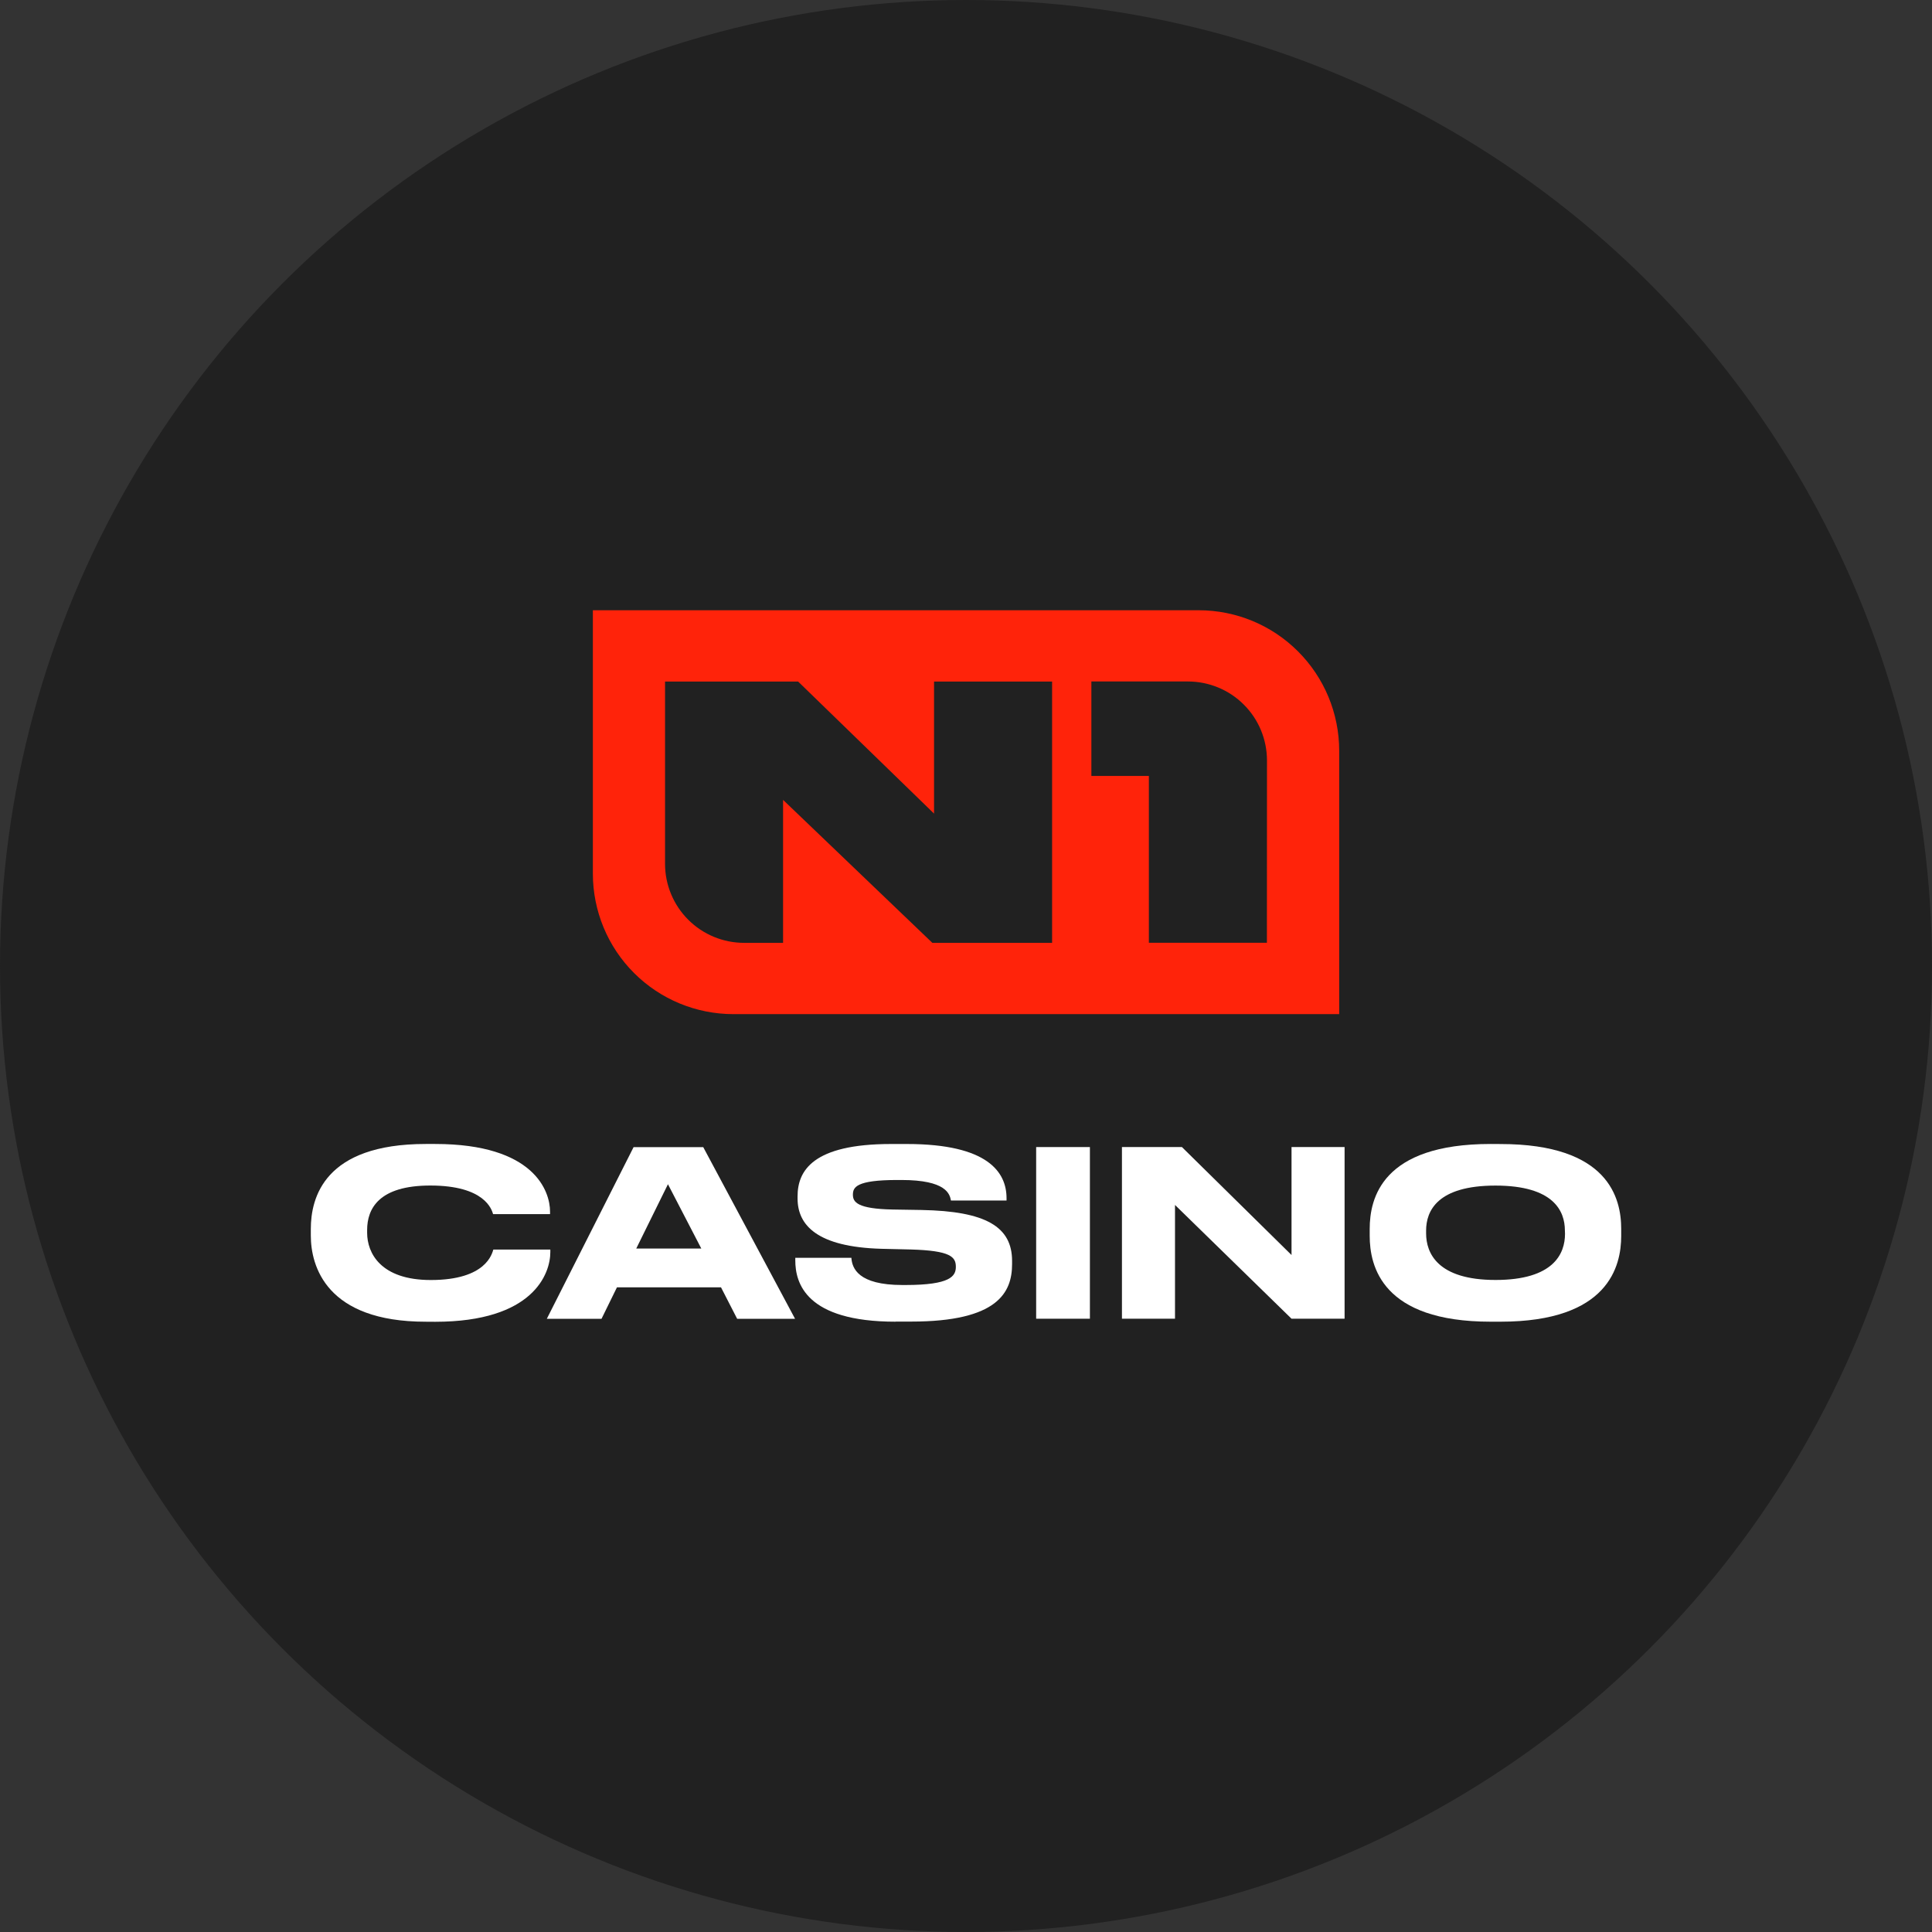
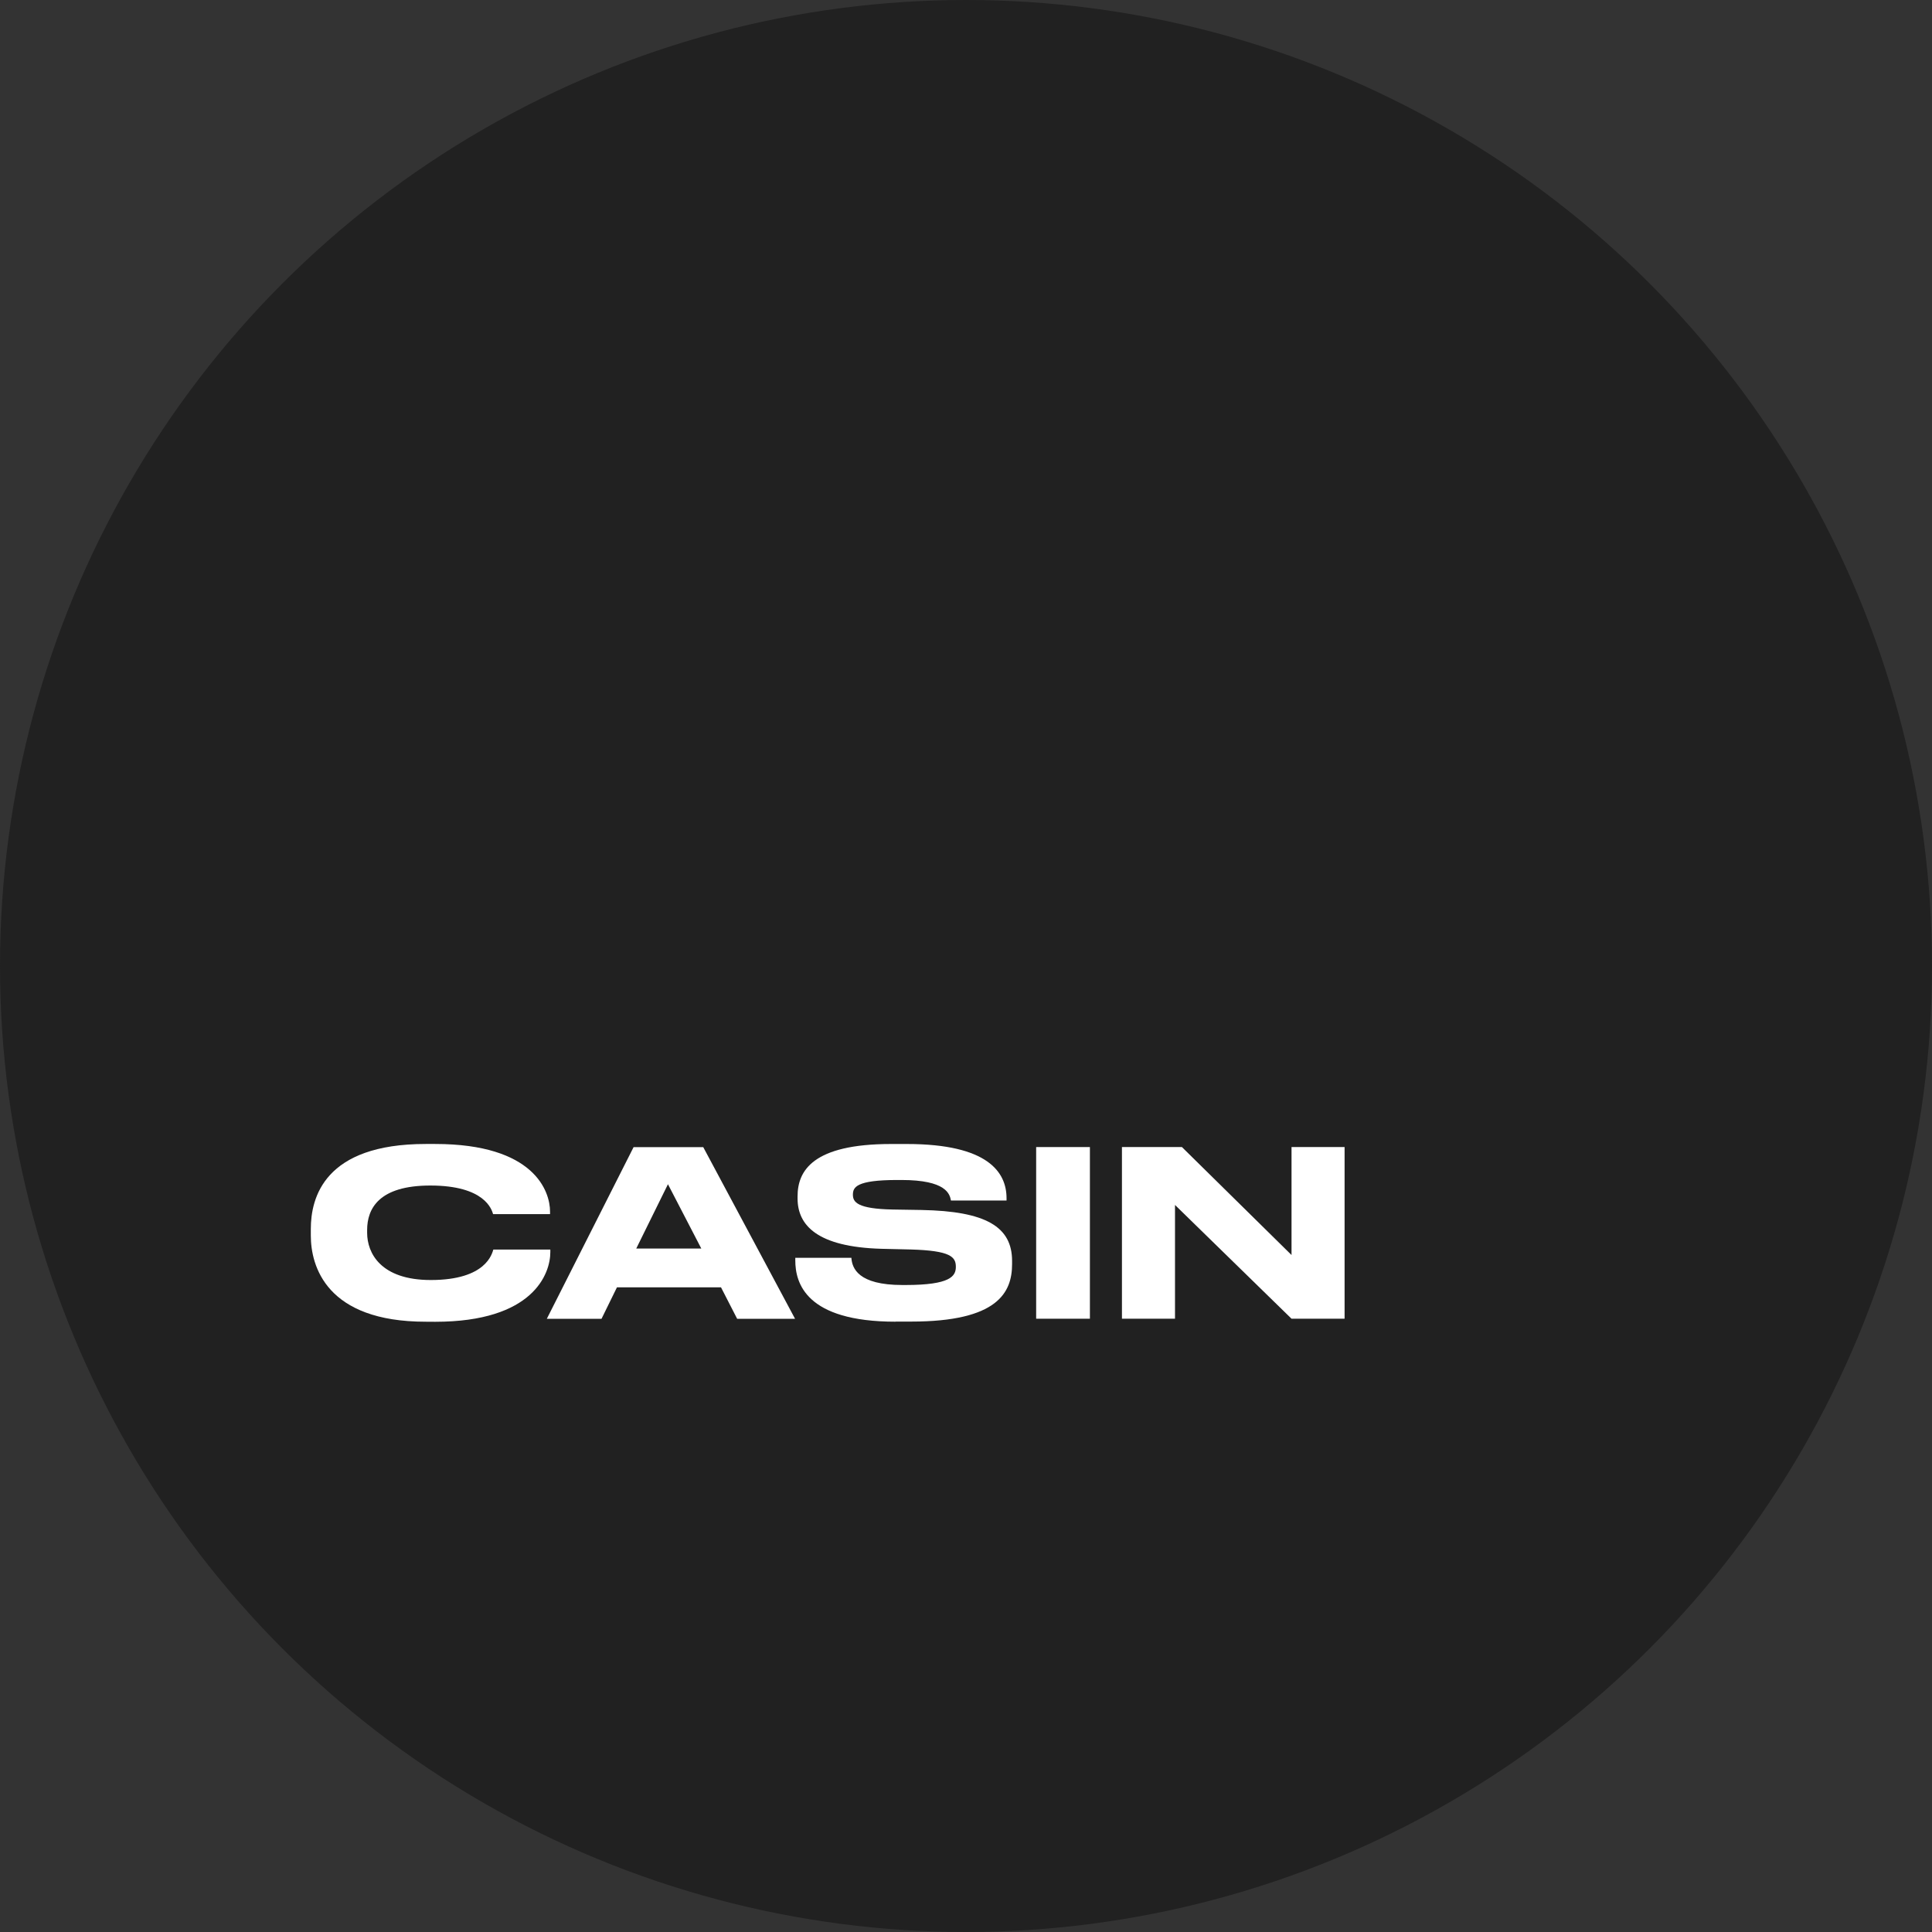
<svg xmlns="http://www.w3.org/2000/svg" width="67" height="67" viewBox="0 0 67 67" fill="none">
  <rect x="0" y="0" width="67" height="67" fill="#333333" stroke="none" />
  <circle cx="33.5" cy="33.5" r="33.5" fill="#212121" />
-   <path fill-rule="evenodd" clip-rule="evenodd" d="M41.569 21.163H20.56V30.299C20.561 31.591 21.074 32.83 21.988 33.743C22.901 34.656 24.14 35.169 25.432 35.169H46.442V26.032C46.441 24.74 45.927 23.502 45.013 22.589C44.1 21.675 42.861 21.163 41.569 21.163ZM43.938 26.374C43.938 26.014 43.867 25.658 43.73 25.325C43.592 24.992 43.39 24.69 43.135 24.436C42.881 24.181 42.579 23.979 42.246 23.842C41.913 23.704 41.557 23.633 41.197 23.633H37.848V26.909H39.842V32.695H43.935L43.938 26.374ZM23.063 23.635V29.956C23.063 30.683 23.352 31.38 23.866 31.894C24.38 32.408 25.077 32.697 25.804 32.697H27.156V27.739L32.333 32.697H36.486V23.635H32.392V28.215L27.678 23.635H23.063Z" fill="#FF230A" />
  <path d="M14.764 45.836C11.315 45.836 10.779 43.907 10.779 42.851V42.618C10.779 41.538 11.243 39.672 14.764 39.672H15.091C18.539 39.672 19.075 41.321 19.075 42.016V42.105H17.1C17.052 41.944 16.812 41.113 14.924 41.113C13.14 41.113 12.732 41.913 12.732 42.657V42.753C12.732 43.457 13.204 44.39 14.94 44.39C16.869 44.39 17.061 43.47 17.109 43.333H19.085V43.422C19.085 44.174 18.492 45.838 15.092 45.838L14.764 45.836Z" fill="white" />
  <path d="M25.004 44.644H21.395L20.86 45.735H18.963L21.972 39.782H24.388L27.572 45.735H25.564L25.004 44.644ZM23.164 41.068L22.064 43.299H24.321L23.164 41.068Z" fill="white" />
  <path d="M31.06 45.835C27.94 45.835 27.58 44.491 27.58 43.707V43.619H29.525C29.549 43.979 29.757 44.563 31.293 44.563H31.402C32.97 44.563 33.148 44.251 33.148 43.931C33.148 43.587 32.963 43.371 31.587 43.331L30.563 43.307C28.338 43.243 27.659 42.49 27.659 41.561V41.489C27.659 40.6 28.187 39.673 30.9 39.673H31.45C34.266 39.673 34.906 40.655 34.906 41.553V41.633H32.978C32.937 41.409 32.817 40.921 31.258 40.921H31.122C29.682 40.921 29.578 41.177 29.578 41.433C29.578 41.69 29.739 41.921 30.954 41.945L31.954 41.961C34.194 42.002 35.098 42.545 35.098 43.729V43.838C35.098 44.82 34.602 45.831 31.606 45.831H31.052L31.06 45.835Z" fill="white" />
  <path d="M37.797 39.779H35.933V45.732H37.797V39.779Z" fill="white" />
  <path d="M40.988 39.779L44.789 43.523V39.779H46.629V45.732H44.789L40.748 41.787V45.732H38.908V39.779H40.988Z" fill="white" />
-   <path d="M52.036 39.674C55.785 39.674 56.222 41.555 56.222 42.619V42.859C56.222 43.906 55.785 45.835 52.036 45.835H51.693C47.925 45.835 47.5 43.906 47.5 42.859V42.619C47.5 41.555 47.925 39.672 51.693 39.672L52.036 39.674ZM54.269 42.675C54.269 41.996 53.877 41.115 51.861 41.115C49.844 41.115 49.456 41.995 49.456 42.675V42.772C49.456 43.451 49.847 44.388 51.864 44.388C53.881 44.388 54.273 43.475 54.273 42.788L54.269 42.675Z" fill="white" />
</svg>